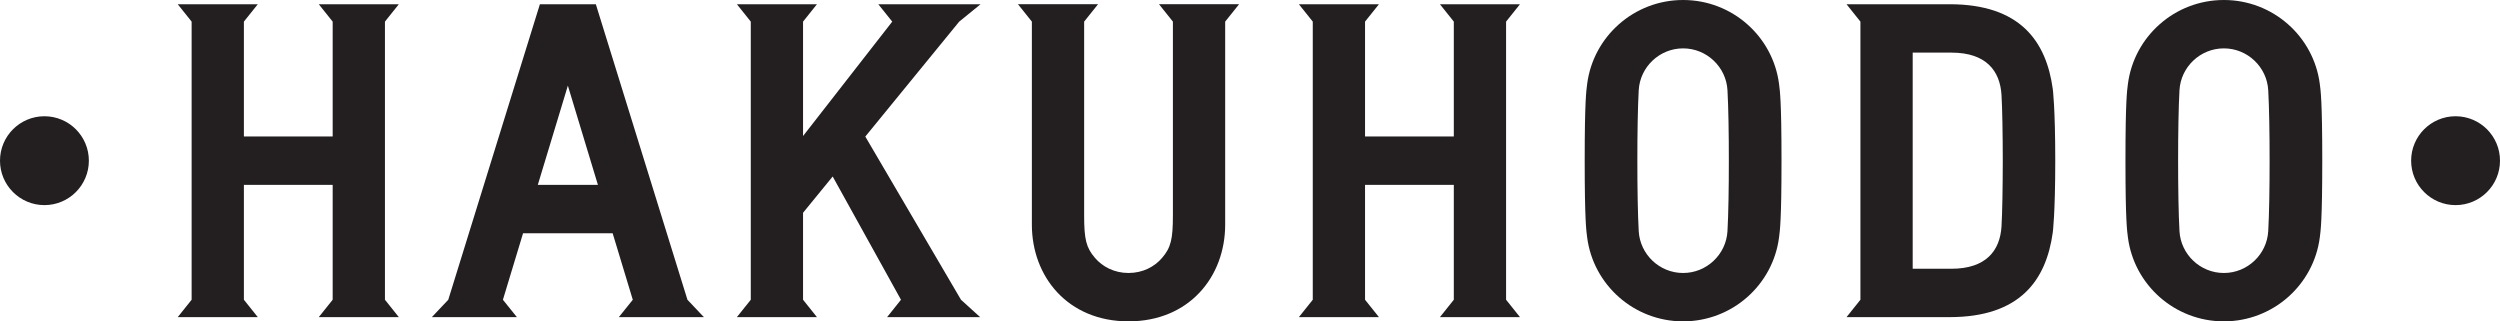
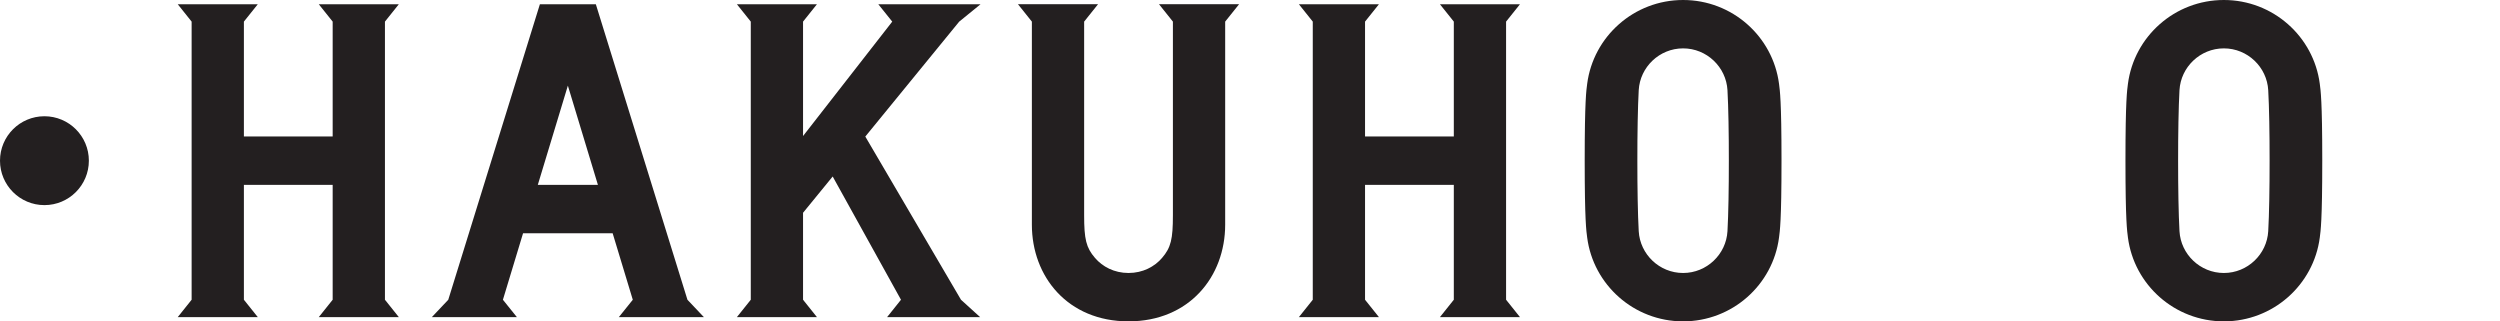
<svg xmlns="http://www.w3.org/2000/svg" id="_レイヤー_2" data-name="レイヤー 2" width="340.157" height="43.725" viewBox="0 0 340.157 43.725">
  <g id="_レイヤー_1-2" data-name="レイヤー 1">
-     <path d="M340.157,21.863c0,3.339-2.707,6.045-6.046,6.045s-6.045-2.706-6.045-6.045c0-3.339,2.706-6.046,6.045-6.046s6.046,2.707,6.046,6.046" style="fill: #231f20;" />
    <path d="M12.091,21.863c0,3.339-2.707,6.045-6.046,6.045-3.339,0-6.045-2.706-6.045-6.045,0-3.339,2.706-6.046,6.045-6.046,3.339,0,6.046,2.707,6.046,6.046" style="fill: #231f20;" />
    <path d="M157.699.576l1.89,2.365v26.342c0,3.251-.263,4.4-1.485,5.82-1.015,1.179-2.601,2.039-4.554,2.04-1.953-.001-3.539-.861-4.554-2.04-1.223-1.42-1.485-2.569-1.485-5.82V2.941l1.89-2.365h-10.893l1.891,2.365v27.632c0,7.057,4.875,13.15,13.151,13.152,8.275-.002,13.151-6.095,13.151-13.152V2.941l1.891-2.365h-10.893" style="fill: #231f20;" />
    <path d="M242.06,11.411c-.835-6.448-6.373-11.411-13.053-11.411-6.679,0-12.217,4.963-13.052,11.411-.113.873-.337,2.233-.337,10.452,0,8.218.224,9.579.337,10.451.835,6.448,6.373,11.411,13.052,11.411,6.68,0,12.218-4.963,13.053-11.411.113-.872.337-2.233.337-10.451,0-8.219-.224-9.579-.337-10.452M235.045,31.456c-.176,3.139-2.808,5.687-6.038,5.687-3.229,0-5.861-2.548-6.037-5.687-.128-2.295-.189-5.934-.186-9.593-.003-3.659.058-7.299.186-9.594.176-3.138,2.808-5.687,6.037-5.687,3.23,0,5.862,2.549,6.038,5.687.128,2.295.189,5.935.186,9.594.003,3.659-.058,7.298-.186,9.593Z" style="fill: #231f20;" />
    <path d="M315.637,11.411c-.835-6.448-6.373-11.411-13.052-11.411-6.68,0-12.217,4.963-13.053,11.411-.113.873-.336,2.233-.336,10.452,0,8.218.223,9.579.336,10.451.836,6.448,6.373,11.411,13.053,11.411,6.679,0,12.217-4.963,13.052-11.411.113-.872.337-2.233.337-10.451,0-8.219-.224-9.579-.337-10.452M308.622,31.456c-.176,3.139-2.808,5.687-6.037,5.687s-5.862-2.548-6.037-5.687c-.129-2.295-.189-5.934-.187-9.593-.002-3.659.058-7.299.187-9.594.175-3.138,2.808-5.687,6.037-5.687s5.861,2.549,6.037,5.687c.129,2.295.189,5.935.186,9.594.003,3.659-.057,7.298-.186,9.593Z" style="fill: #231f20;" />
    <polyline points="52.376 2.941 54.266 .576 43.373 .576 45.264 2.941 45.264 18.571 33.185 18.571 33.185 2.941 35.076 .576 24.183 .576 26.073 2.941 26.073 40.784 24.183 43.149 35.076 43.149 33.185 40.784 33.185 25.154 45.264 25.154 45.264 40.784 43.373 43.149 54.266 43.149 52.376 40.784 52.376 2.941" style="fill: #231f20;" />
    <polyline points="117.736 18.581 130.51 2.945 133.418 .576 119.502 .576 121.401 2.942 109.265 18.509 109.265 2.941 111.156 .576 100.263 .576 102.153 2.941 102.153 40.784 100.263 43.149 111.156 43.149 109.265 40.784 109.265 28.95 113.297 24.014 122.59 40.785 120.701 43.149 133.358 43.149 130.755 40.785 117.736 18.581" style="fill: #231f20;" />
    <path d="M81.071.576h-7.612l-12.466,40.209-2.237,2.364h11.573l-1.9-2.364,2.741-9.049h12.189l2.741,9.049-1.899,2.364h11.572l-2.237-2.364L81.071.576M73.175,25.154l4.09-13.501,4.089,13.501h-8.179Z" style="fill: #231f20;" />
    <polyline points="204.922 2.941 206.812 .576 195.92 .576 197.81 2.941 197.81 18.571 185.731 18.571 185.731 2.941 187.622 .576 176.729 .576 178.619 2.941 178.619 40.784 176.729 43.149 187.622 43.149 185.731 40.784 185.731 25.154 197.81 25.154 197.81 40.784 195.92 43.149 206.812 43.149 204.922 40.784 204.922 2.941" style="fill: #231f20;" />
-     <path d="M279.307,12.111c-.893-6.51-4.449-11.535-14.047-11.535h-14.017l1.891,2.365v37.843l-1.891,2.365h14.017c9.598,0,13.154-5.024,14.047-11.535,0,0,.337-2.479.337-9.751,0-7.273-.337-9.752-.337-9.752M272.33,30.811c-.201,3.268-2.082,5.756-6.815,5.756h-5.269V7.159h5.269c4.733,0,6.614,2.487,6.815,5.755.105,1.706.169,5.316.174,8.949-.005,3.632-.069,7.242-.174,8.948Z" style="fill: #231f20;" />
  </g>
</svg>